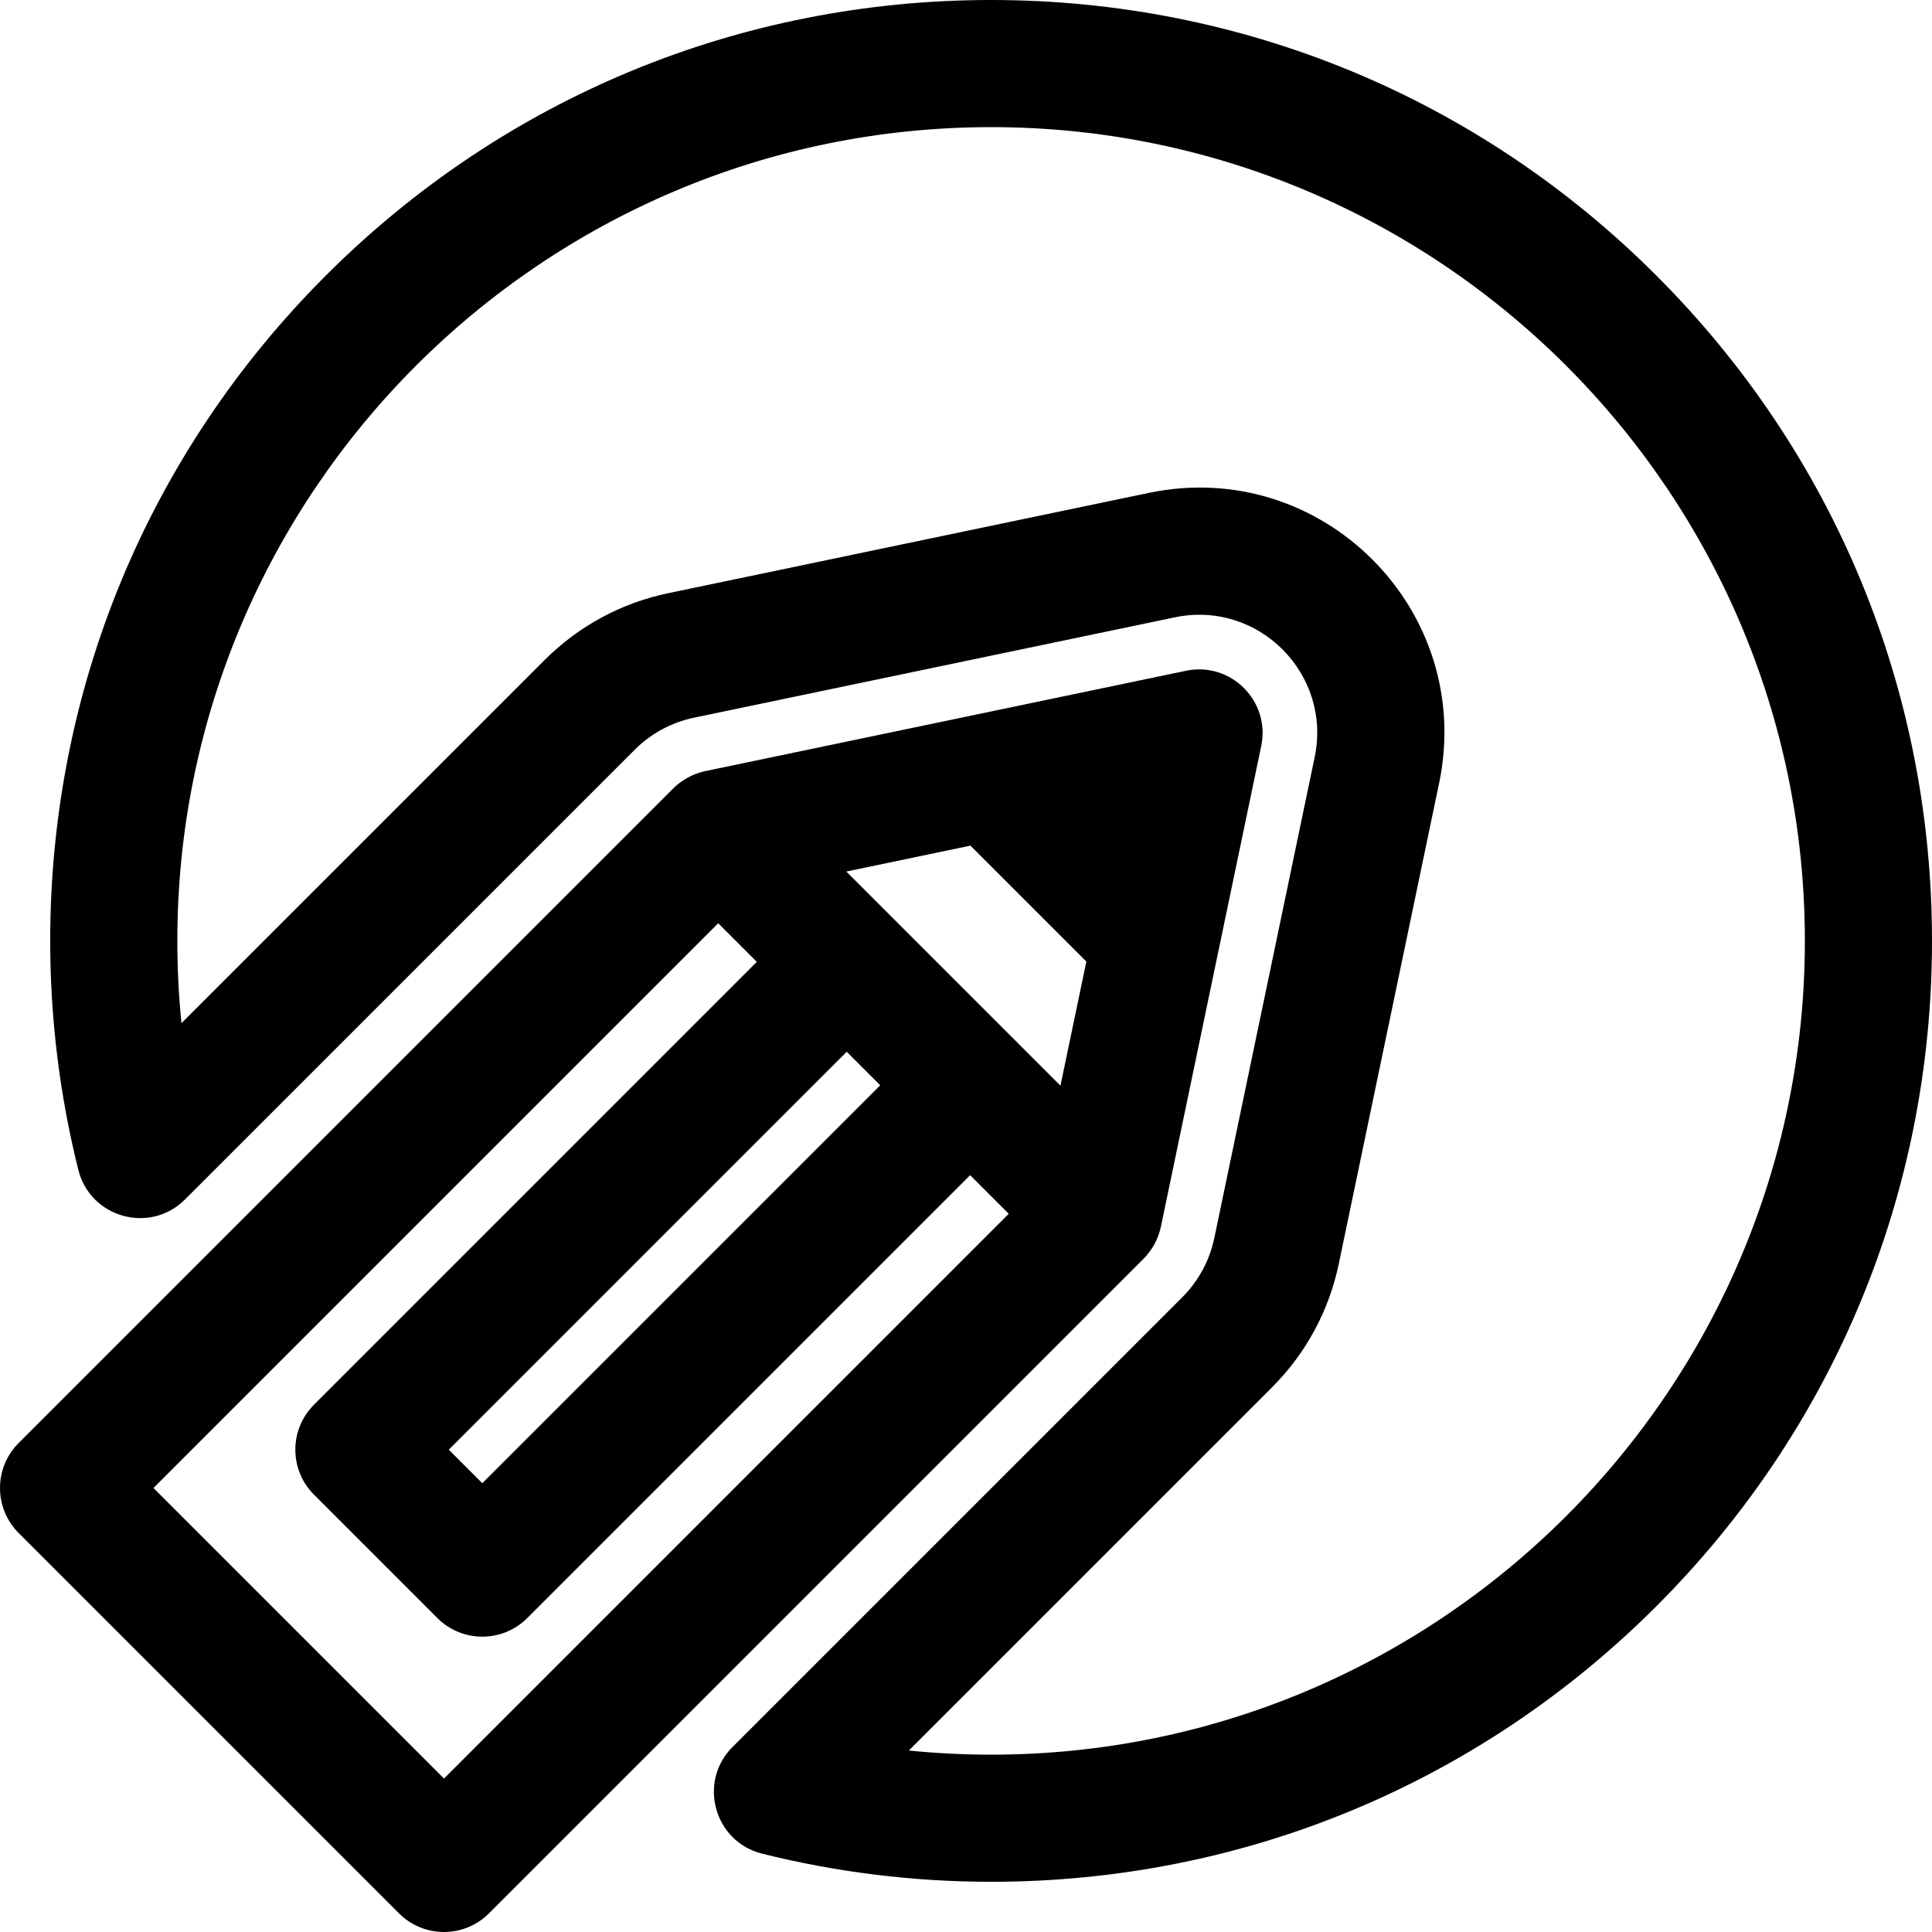
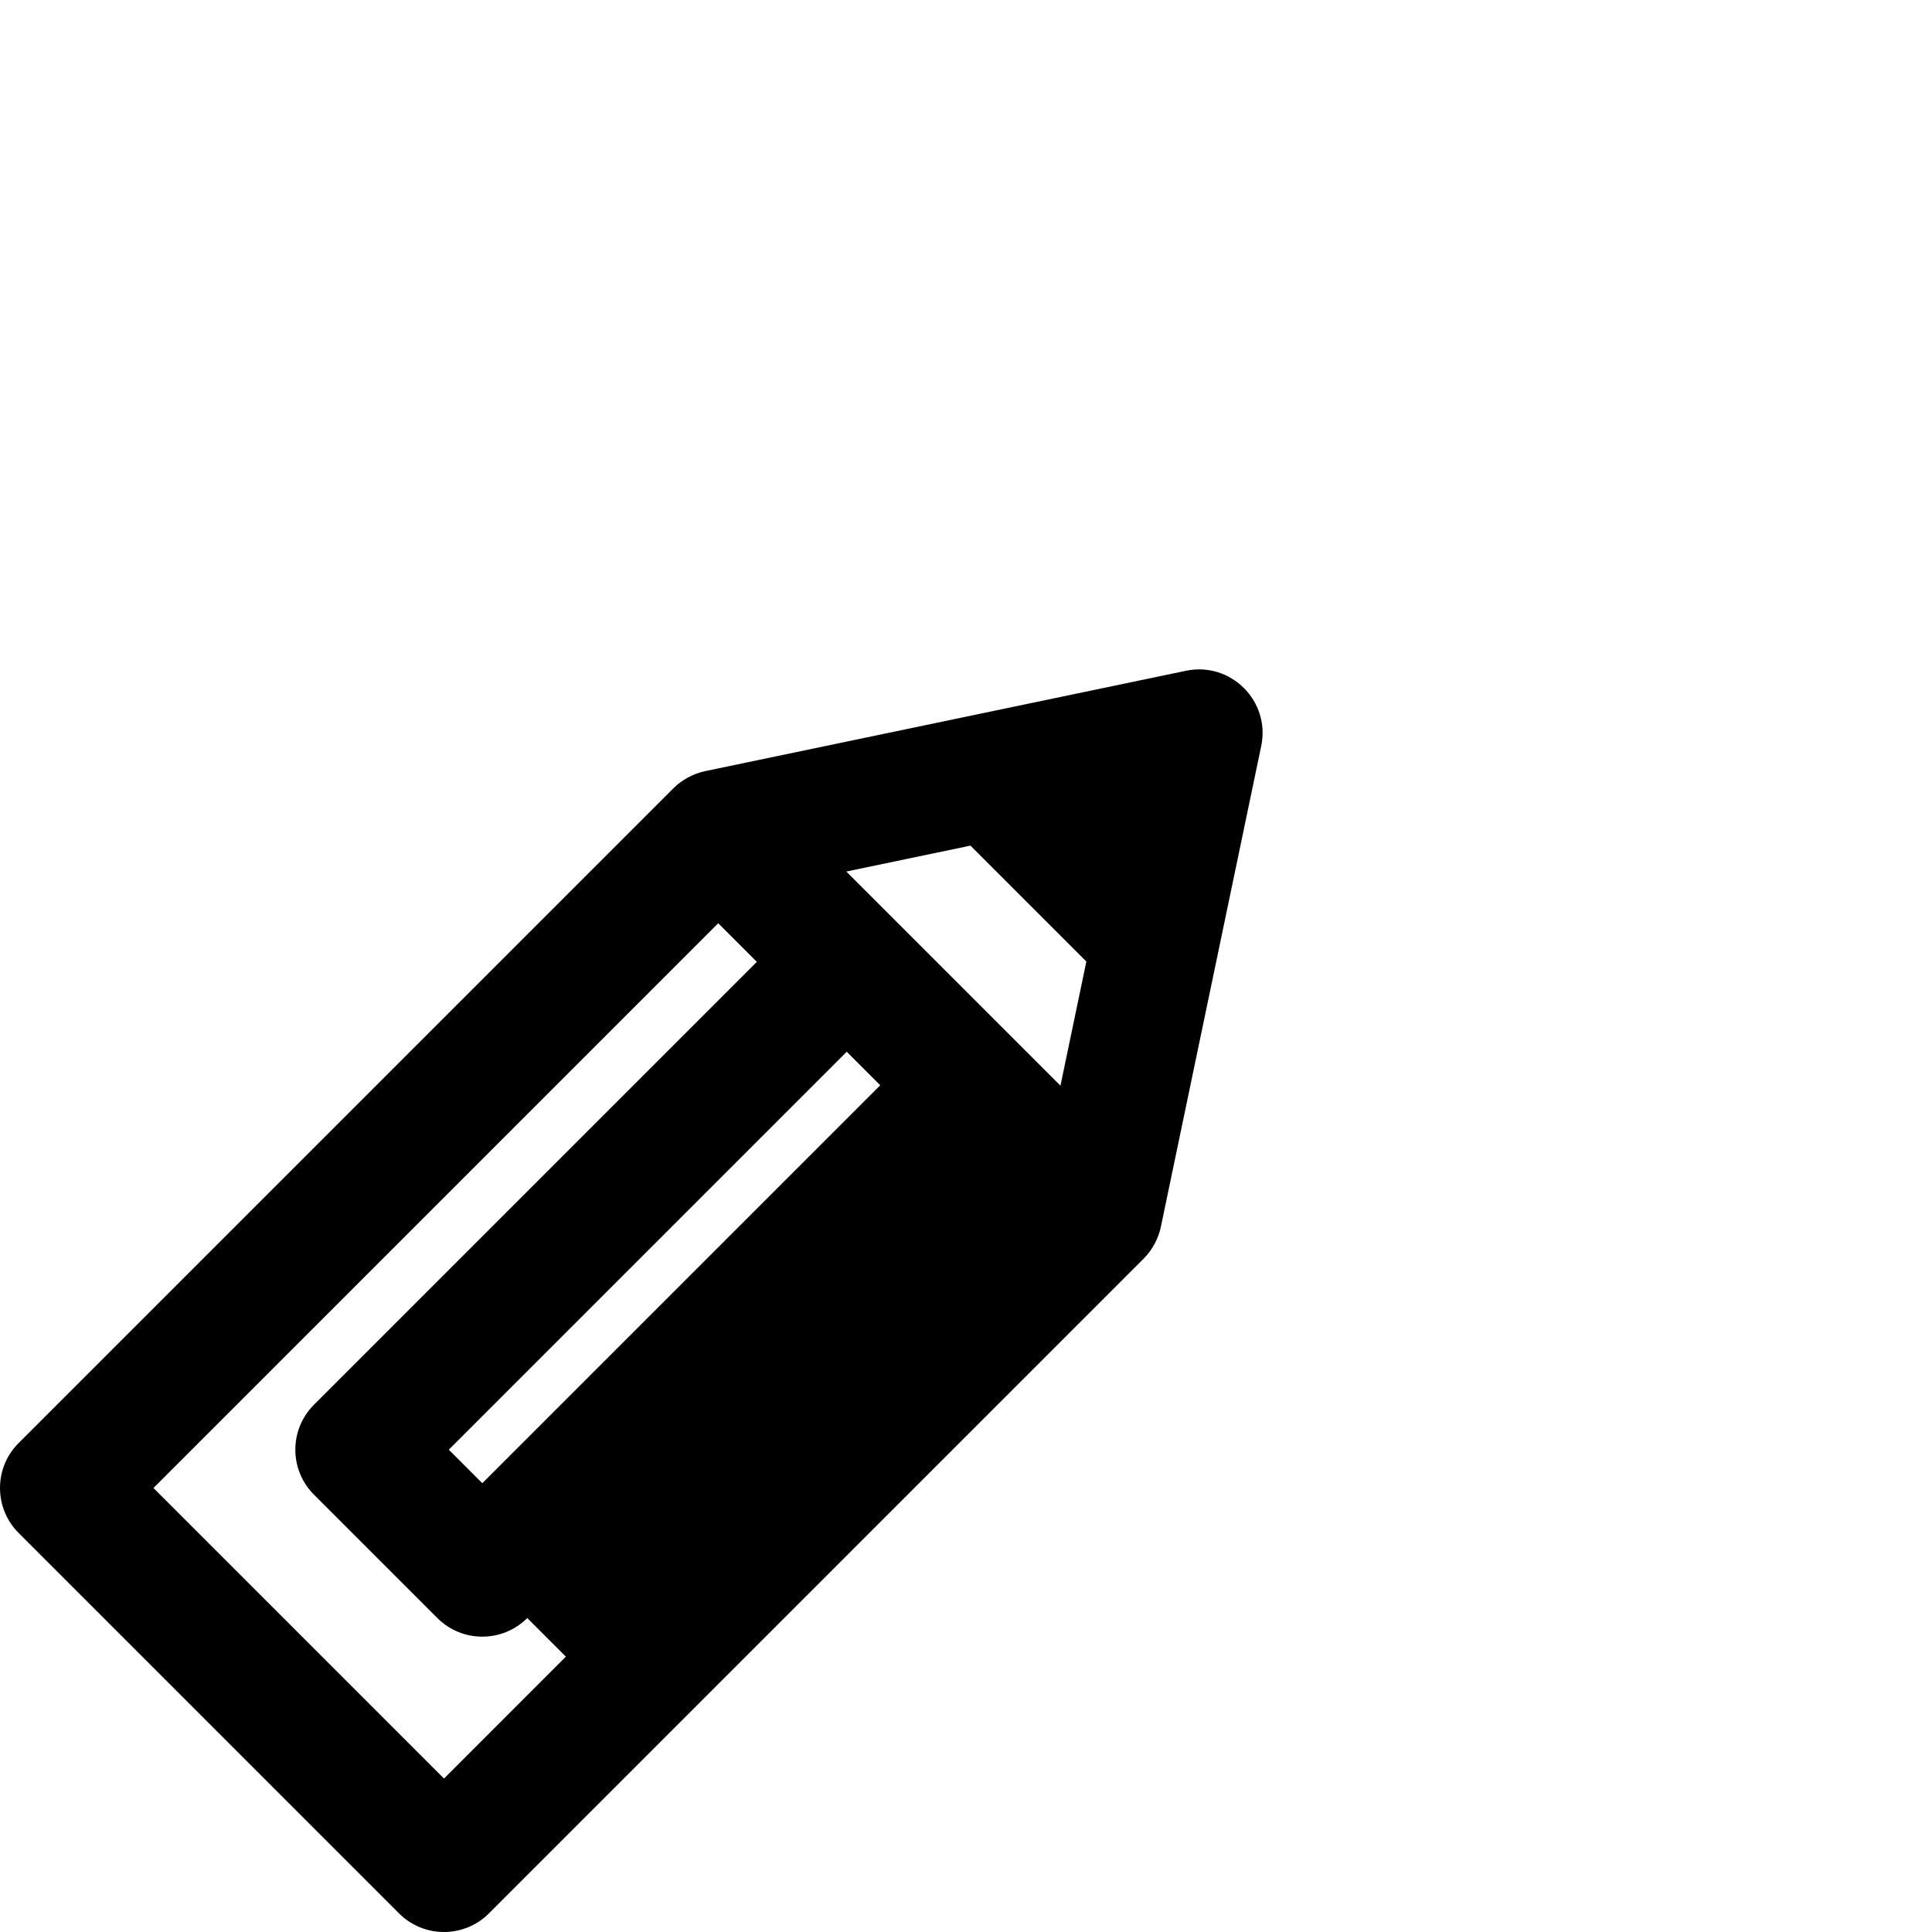
<svg xmlns="http://www.w3.org/2000/svg" fill="#000000" height="800px" width="800px" version="1.1" id="Layer_1" viewBox="0 0 512.001 512.001" xml:space="preserve">
  <g>
    <g>
-       <path d="M438.967,73.033C391.872,25.936,329.256,0,262.652,0c-66.603,0-129.22,25.936-176.315,73.033    c-47.096,47.095-73.033,109.712-73.033,176.315c0,20.499,2.51,40.924,7.463,60.709c3.174,12.682,19.011,17.067,28.252,7.822    l119.176-119.174c4.32-4.321,9.765-7.266,15.746-8.514l127.411-26.594c22.153-4.619,41.652,15.026,37.052,37.054L321.81,328.063    c-1.25,5.981-4.192,11.425-8.511,15.744L194.123,462.981c-9.246,9.245-4.859,25.079,7.823,28.253    c19.784,4.95,40.209,7.461,60.707,7.461c66.603,0,129.219-25.936,176.315-73.033C486.064,378.568,512,315.951,512,249.348    S486.063,120.128,438.967,73.033z M262.652,465.004c-7.294,0-14.575-0.367-21.81-1.096l96.279-96.279    c8.964-8.965,15.074-20.264,17.667-32.68l26.594-127.415c9.558-45.779-30.982-86.493-76.91-76.921l-127.414,26.595    c-12.418,2.591-23.722,8.702-32.689,17.672l-96.277,96.277c-0.73-7.236-1.097-14.517-1.097-21.811    c0-118.912,96.743-215.655,215.657-215.655s215.656,96.743,215.656,215.657S381.566,465.004,262.652,465.004z" />
-     </g>
+       </g>
  </g>
  <g>
    <g>
-       <path d="M314.308,177.759c-3.179,0.664-110.426,23.049-127.41,26.594c-3.204,0.668-6.241,2.347-8.47,4.579L4.934,382.427    c-6.593,6.594-6.561,17.261,0,23.823L105.75,507.067c6.578,6.579,17.244,6.58,23.823,0l173.494-173.494    c2.281-2.282,3.917-5.306,4.579-8.47l0.045-0.216c0.001-0.005,0.002-0.009,0.003-0.015c3.525-16.887,25.843-123.813,26.546-127.18    C336.717,185.828,326.189,175.28,314.308,177.759z M117.662,471.332l-76.995-76.994l149.671-149.67L200.57,254.9L83.2,372.272    c-6.579,6.579-6.579,17.244,0,23.823l32.705,32.706c6.574,6.575,17.246,6.578,23.823,0L257.1,311.43l10.232,10.232    L117.662,471.332z M224.394,278.723l8.883,8.884L127.816,393.066l-8.882-8.883L224.394,278.723z M281.032,287.715l-56.748-56.748    l32.896-6.866l30.718,30.718L281.032,287.715z" />
+       <path d="M314.308,177.759c-3.179,0.664-110.426,23.049-127.41,26.594c-3.204,0.668-6.241,2.347-8.47,4.579L4.934,382.427    c-6.593,6.594-6.561,17.261,0,23.823L105.75,507.067c6.578,6.579,17.244,6.58,23.823,0l173.494-173.494    c2.281-2.282,3.917-5.306,4.579-8.47l0.045-0.216c0.001-0.005,0.002-0.009,0.003-0.015c3.525-16.887,25.843-123.813,26.546-127.18    C336.717,185.828,326.189,175.28,314.308,177.759z M117.662,471.332l-76.995-76.994l149.671-149.67L200.57,254.9L83.2,372.272    c-6.579,6.579-6.579,17.244,0,23.823l32.705,32.706c6.574,6.575,17.246,6.578,23.823,0l10.232,10.232    L117.662,471.332z M224.394,278.723l8.883,8.884L127.816,393.066l-8.882-8.883L224.394,278.723z M281.032,287.715l-56.748-56.748    l32.896-6.866l30.718,30.718L281.032,287.715z" />
    </g>
  </g>
</svg>